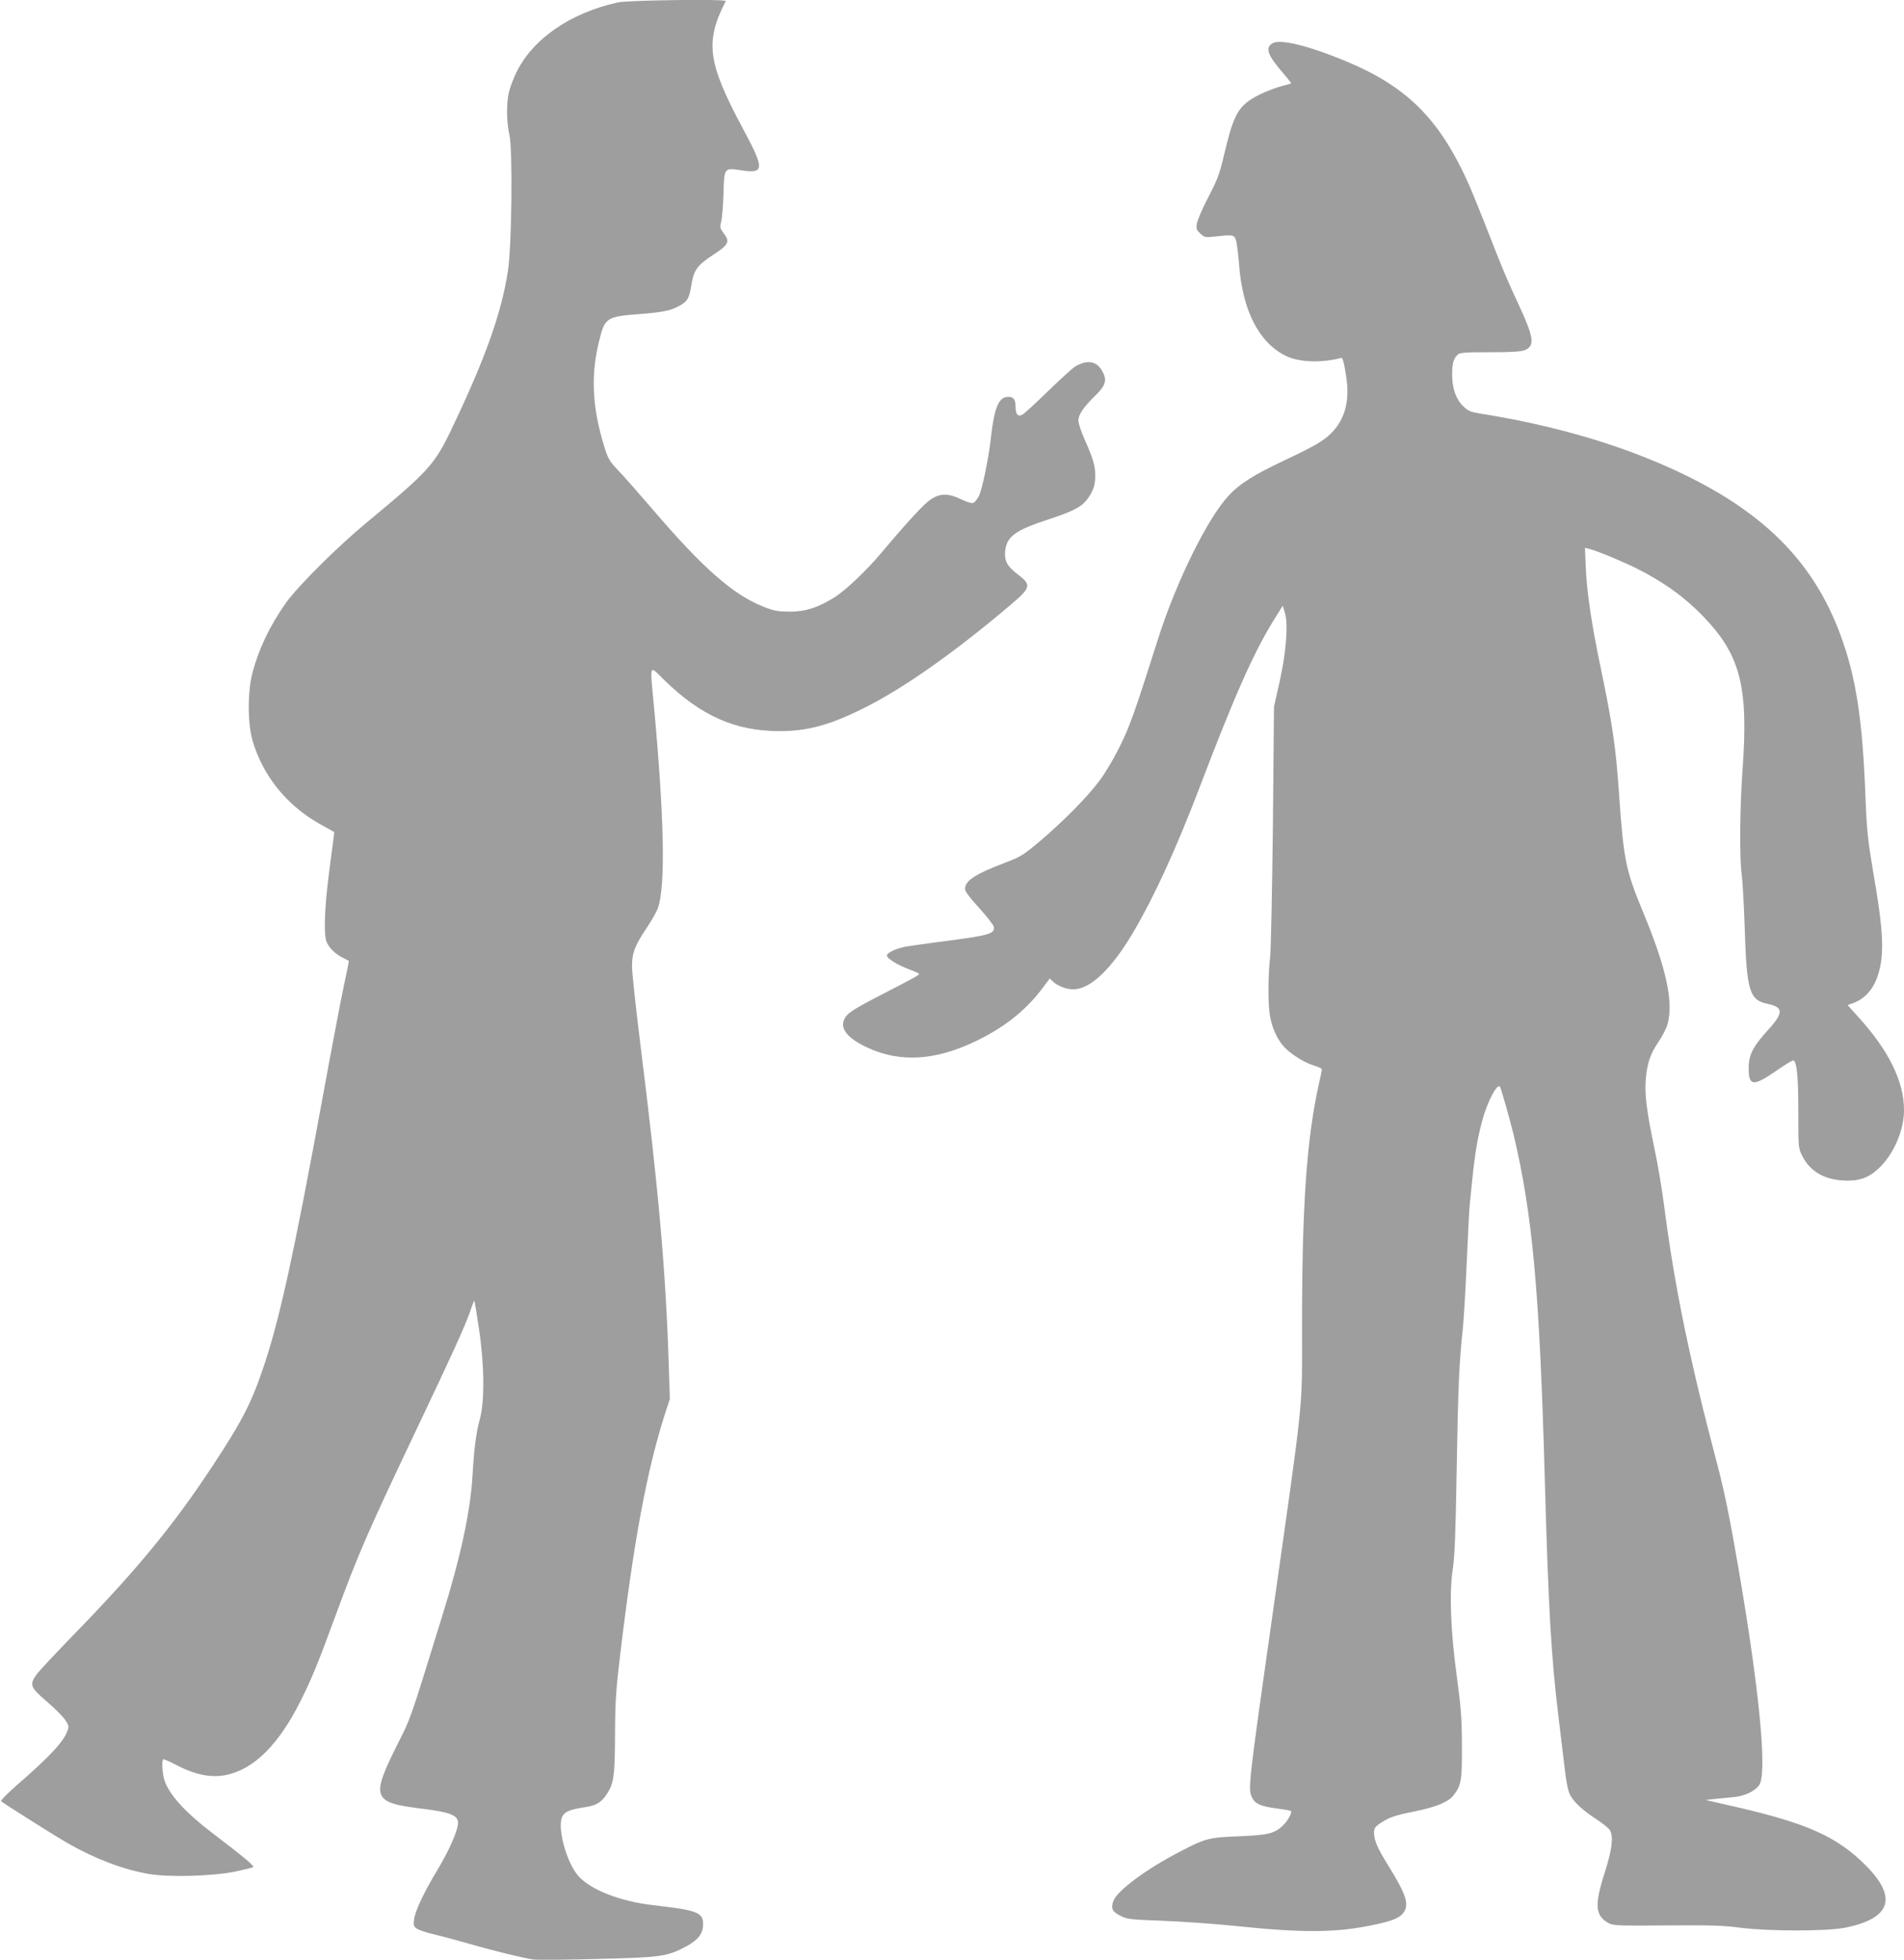
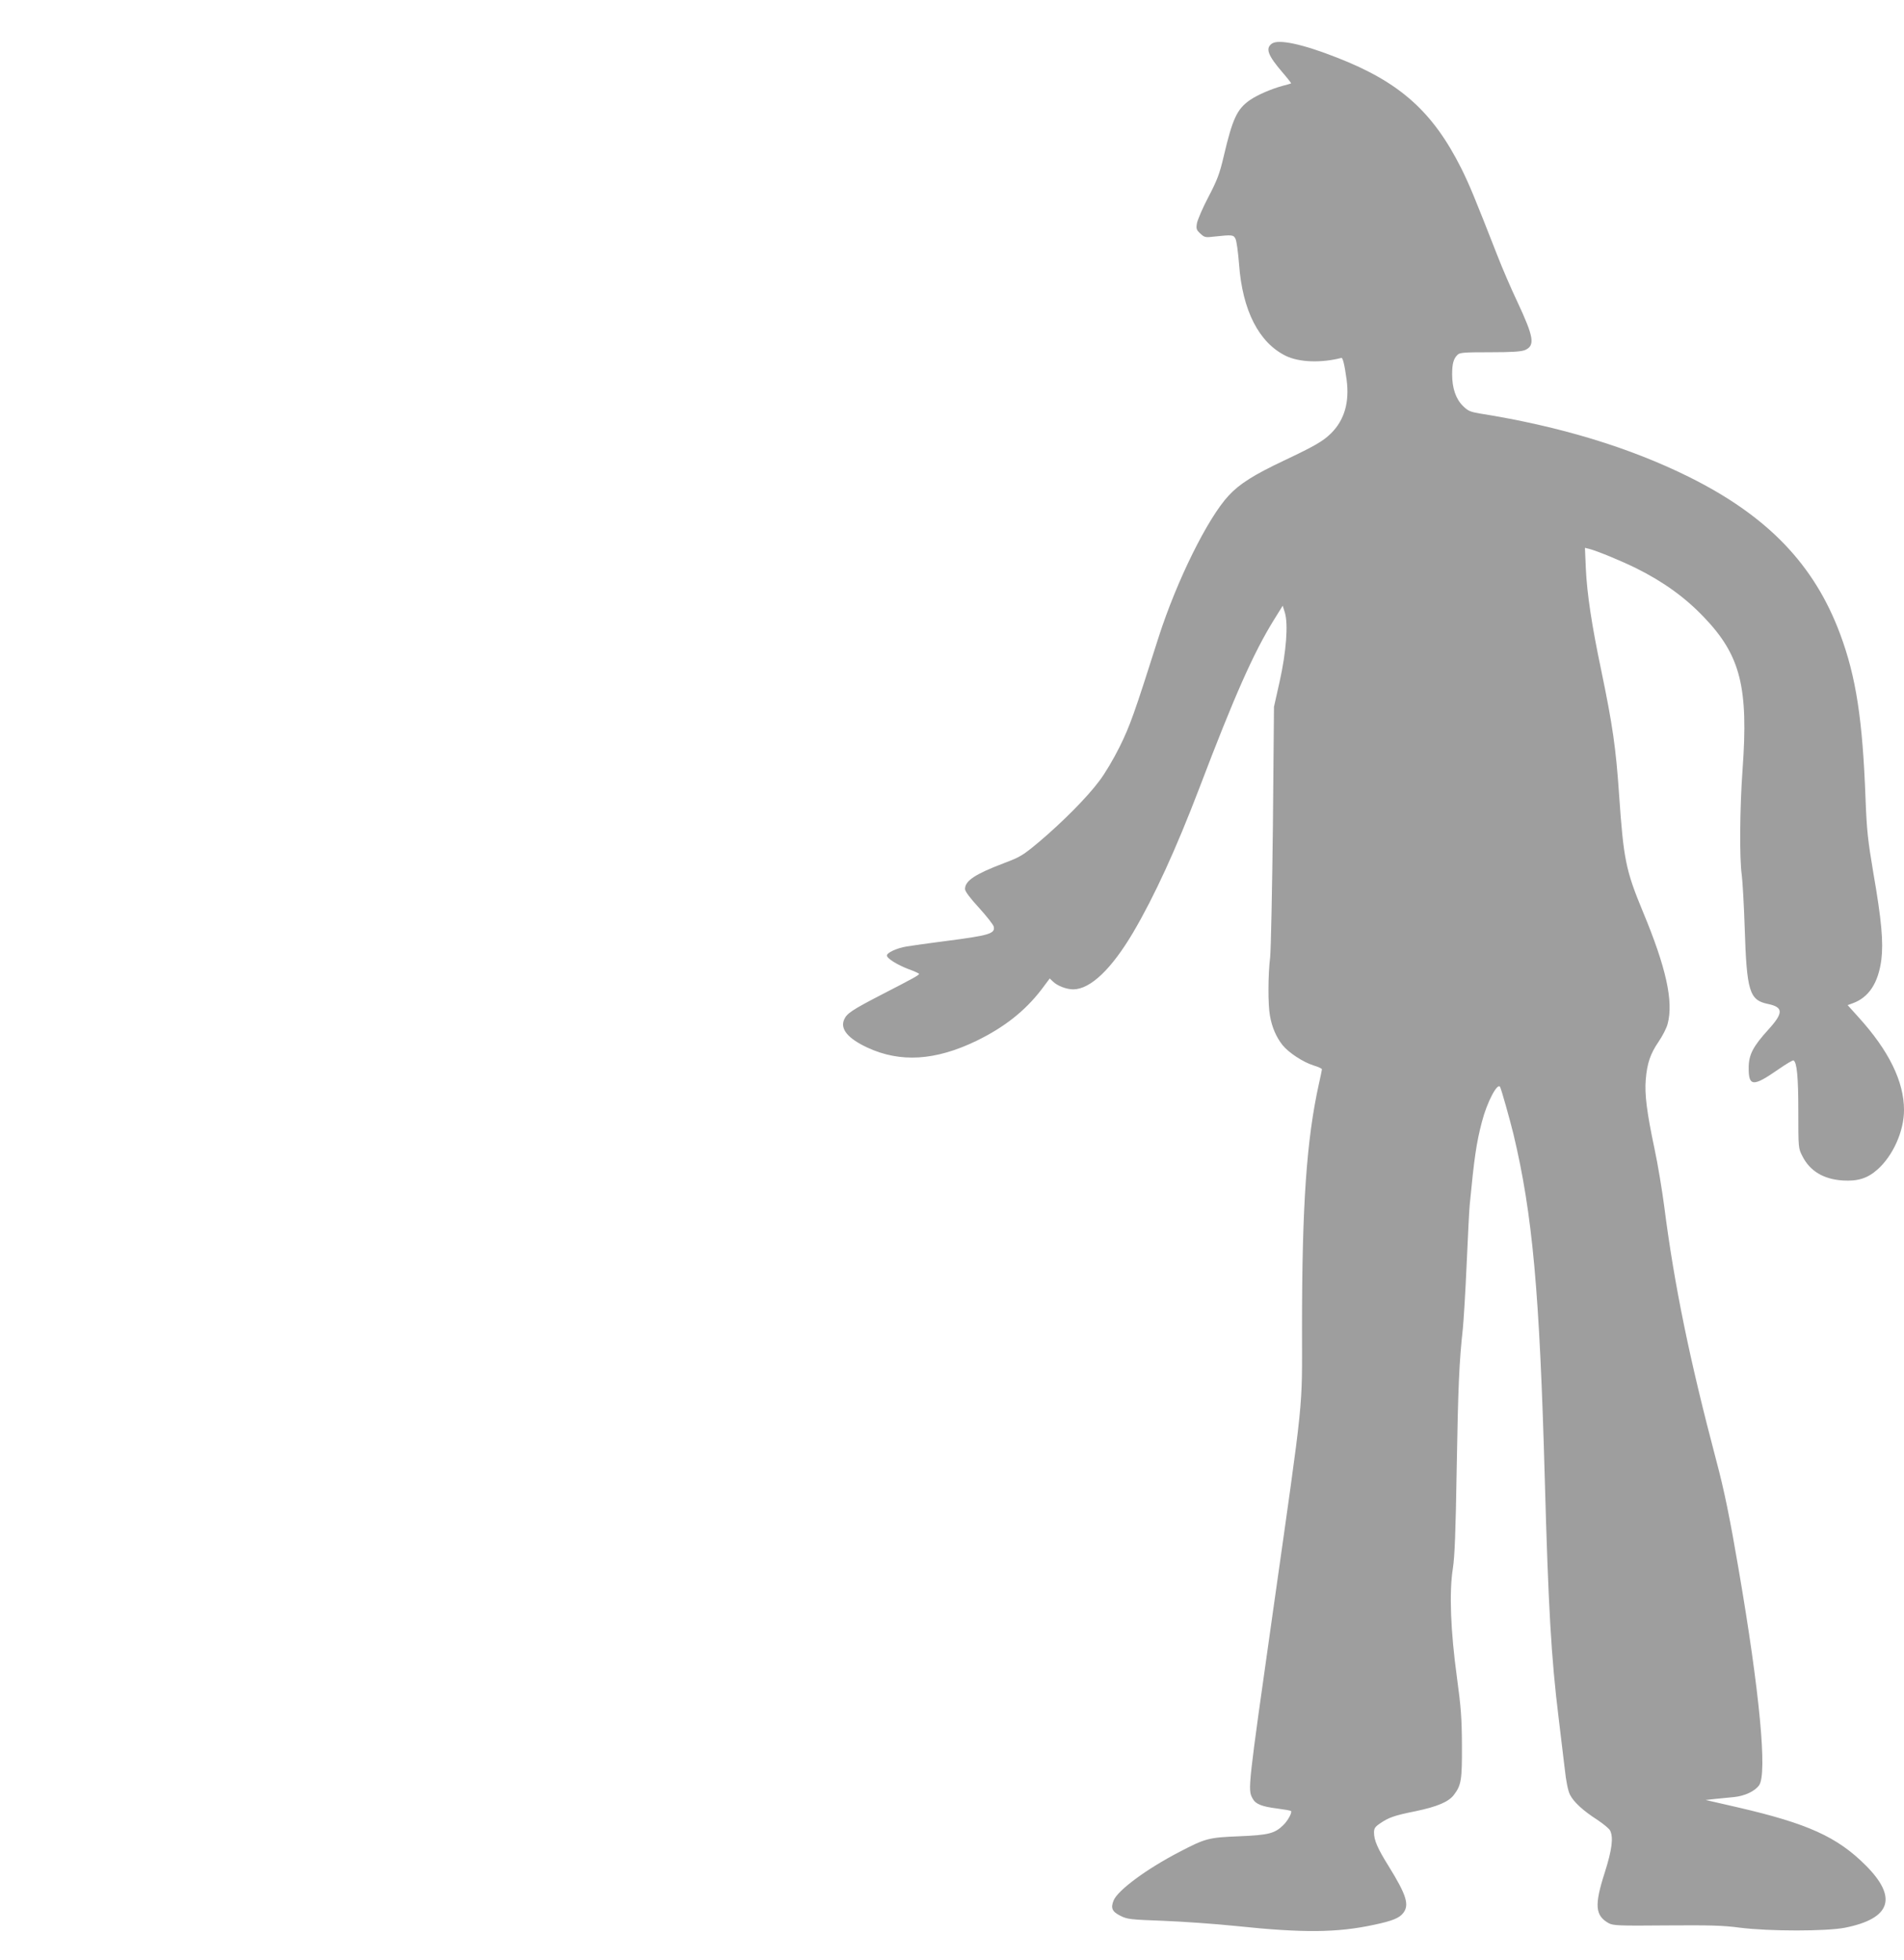
<svg xmlns="http://www.w3.org/2000/svg" version="1.0" width="1243pt" height="1280pt" viewBox="0 0 1243 1280" preserveAspectRatio="xMidYMid meet">
  <g transform="translate(0,1280) scale(0.1,-0.1)" fill="#9e9e9e" stroke="none">
-     <path d="M4033 12784 c-310 -68 -557 -239 -663 -459 -21 -44 -43 -104 -49 -133 -16 -76 -14 -192 5 -274 22 -96 15 -728 -10 -887 -43 -278 -148 -573 -370 -1037 -110 -229 -149 -272 -556 -609 -190 -158 -445 -412 -523 -521 -105 -149 -176 -297 -218 -454 -33 -122 -33 -332 -1 -443 66 -229 220 -422 434 -544 l100 -56 -5 -46 c-4 -25 -18 -135 -32 -244 -26 -208 -32 -377 -14 -424 14 -39 56 -81 104 -105 22 -11 41 -21 42 -22 2 -1 -13 -74 -32 -162 -19 -88 -84 -431 -145 -764 -179 -974 -272 -1401 -371 -1700 -83 -252 -141 -367 -336 -664 -255 -389 -498 -685 -912 -1110 -117 -121 -227 -238 -242 -259 -48 -67 -42 -84 63 -174 51 -44 106 -98 122 -121 25 -37 27 -45 17 -72 -25 -72 -116 -170 -334 -359 -59 -52 -104 -97 -100 -102 18 -16 355 -229 438 -276 179 -102 359 -170 525 -199 133 -23 411 -15 565 15 61 13 114 26 118 30 8 8 -67 70 -268 223 -174 133 -277 246 -310 339 -15 40 -20 130 -10 141 3 3 39 -12 80 -34 128 -67 232 -88 331 -68 183 38 344 198 488 487 73 147 109 234 227 555 151 411 210 545 544 1248 220 463 302 643 336 742 12 37 24 66 26 65 1 -2 15 -82 29 -178 36 -236 39 -475 7 -594 -25 -90 -38 -195 -48 -365 -13 -236 -77 -534 -199 -925 -212 -686 -203 -660 -288 -828 -179 -358 -169 -387 157 -427 185 -23 235 -43 235 -93 0 -48 -57 -178 -132 -303 -90 -148 -149 -274 -155 -328 -5 -38 -2 -46 19 -60 14 -9 65 -26 114 -37 49 -12 143 -37 209 -56 168 -49 381 -101 440 -108 28 -3 217 -2 420 4 411 10 450 15 575 82 77 41 110 84 110 144 0 78 -37 92 -326 125 -210 24 -402 97 -485 187 -83 89 -148 337 -104 399 18 27 54 40 140 53 75 11 108 30 143 81 49 73 56 117 57 390 1 218 6 294 33 520 91 759 175 1207 293 1578 l32 97 -7 215 c-19 613 -66 1146 -183 2080 -31 250 -57 489 -57 530 0 89 18 135 99 256 30 45 62 101 70 125 50 141 42 582 -25 1308 -28 299 -35 280 68 179 239 -233 463 -332 752 -332 182 0 326 39 547 149 260 129 591 362 967 681 126 107 130 126 41 193 -69 52 -89 89 -83 151 10 97 62 136 287 210 164 54 216 82 255 138 35 52 46 86 46 145 0 67 -13 110 -66 230 -24 53 -44 112 -44 131 0 38 33 87 109 161 67 65 79 100 51 154 -37 73 -99 86 -180 38 -19 -11 -100 -85 -180 -163 -80 -78 -154 -146 -166 -152 -29 -15 -44 2 -44 54 0 48 -17 67 -57 62 -55 -6 -83 -77 -104 -266 -15 -137 -57 -338 -79 -382 -11 -21 -27 -40 -36 -44 -10 -4 -43 6 -80 24 -84 40 -135 40 -198 -1 -44 -30 -144 -137 -318 -344 -103 -123 -241 -253 -314 -298 -111 -67 -187 -91 -289 -91 -77 1 -102 5 -170 32 -200 79 -397 252 -734 647 -85 99 -182 209 -217 245 -55 59 -65 76 -88 150 -79 256 -90 460 -38 680 41 169 46 172 277 190 139 11 189 21 245 50 56 29 70 51 83 137 17 101 37 130 146 201 99 65 107 84 66 138 -25 33 -26 39 -17 77 6 23 13 104 15 180 5 174 3 171 115 155 154 -23 155 5 11 274 -230 429 -248 564 -111 831 7 14 -638 6 -705 -9z" />
    <path d="M8303 12515 c-43 -31 -26 -76 68 -186 34 -39 59 -72 58 -73 -2 -2 -26 -9 -54 -16 -77 -21 -164 -59 -213 -92 -86 -59 -115 -121 -173 -368 -27 -115 -42 -155 -100 -266 -38 -72 -71 -150 -75 -172 -6 -36 -3 -44 22 -67 27 -25 33 -27 89 -20 121 13 128 12 141 -15 7 -14 17 -88 23 -165 22 -303 130 -513 306 -599 87 -42 230 -47 362 -13 9 3 21 -45 34 -141 20 -148 -14 -265 -102 -352 -53 -52 -108 -83 -304 -176 -197 -93 -293 -153 -363 -229 -137 -146 -340 -557 -458 -925 -159 -501 -187 -579 -254 -715 -39 -79 -97 -177 -134 -225 -79 -106 -239 -267 -390 -395 -108 -90 -123 -100 -232 -141 -189 -72 -254 -115 -254 -169 0 -15 32 -58 90 -121 50 -55 93 -110 97 -123 12 -47 -28 -59 -317 -96 -102 -13 -215 -29 -251 -35 -66 -11 -129 -41 -129 -59 0 -19 68 -61 139 -88 39 -14 71 -29 71 -32 0 -8 -34 -27 -240 -133 -201 -104 -232 -125 -250 -167 -25 -61 26 -122 152 -181 216 -100 444 -86 713 44 181 88 315 194 421 331 l57 76 21 -20 c30 -29 89 -51 133 -51 112 1 250 133 392 374 137 233 279 543 431 941 229 602 353 881 485 1095 l59 95 14 -45 c23 -76 9 -257 -34 -450 l-37 -165 -7 -775 c-5 -426 -13 -813 -18 -860 -14 -113 -15 -312 -1 -384 13 -74 41 -138 81 -189 40 -50 134 -112 204 -134 30 -9 54 -20 54 -25 0 -4 -9 -48 -20 -96 -80 -363 -110 -788 -110 -1587 0 -563 16 -407 -190 -1860 -164 -1155 -164 -1158 -134 -1216 20 -39 60 -55 164 -68 46 -6 85 -13 88 -16 9 -9 -20 -63 -51 -93 -56 -54 -95 -64 -287 -72 -202 -8 -221 -14 -390 -102 -216 -112 -402 -250 -430 -317 -20 -50 -10 -73 44 -100 45 -23 65 -25 280 -33 127 -5 341 -20 476 -34 437 -46 659 -44 900 8 119 25 165 44 190 76 42 53 23 117 -94 306 -73 117 -96 170 -96 221 0 26 7 37 38 58 56 39 95 53 230 80 145 30 220 62 254 108 48 63 53 98 52 324 -1 178 -6 246 -33 445 -41 300 -51 555 -26 710 12 81 18 231 25 660 9 522 16 689 40 905 5 50 17 241 25 425 8 184 17 358 20 385 29 302 43 402 80 542 33 127 101 256 118 226 8 -14 64 -213 87 -307 125 -523 171 -1029 205 -2256 23 -833 42 -1166 90 -1555 13 -110 31 -260 40 -333 9 -85 22 -146 34 -170 24 -48 86 -105 178 -164 39 -26 77 -57 84 -70 23 -44 13 -126 -35 -276 -68 -212 -63 -280 27 -330 29 -15 65 -17 377 -14 283 2 369 0 480 -15 192 -24 561 -24 685 0 300 60 345 197 135 407 -186 186 -378 273 -836 379 l-209 48 63 7 c34 3 89 9 122 12 70 7 136 38 164 77 54 75 4 609 -134 1412 -56 329 -94 516 -146 710 -174 659 -273 1140 -339 1655 -14 107 -42 278 -64 380 -50 236 -65 355 -57 451 9 107 30 168 83 246 26 38 53 90 60 118 39 147 -10 368 -162 733 -111 268 -126 340 -155 763 -21 306 -42 452 -116 809 -63 299 -93 501 -101 664 l-6 139 28 -7 c51 -13 209 -78 308 -127 178 -89 317 -189 442 -320 238 -249 290 -457 251 -994 -18 -245 -21 -583 -5 -690 5 -38 14 -194 19 -345 13 -413 31 -470 150 -495 103 -21 104 -58 6 -166 -102 -112 -130 -166 -130 -251 -1 -123 29 -125 190 -13 52 36 98 64 103 61 22 -14 31 -108 31 -333 0 -237 0 -240 26 -291 49 -98 138 -152 265 -160 97 -6 161 14 225 71 102 90 174 251 174 389 0 186 -99 388 -297 606 l-71 79 33 12 c105 38 167 132 187 284 14 115 2 256 -53 572 -35 209 -42 271 -50 475 -19 521 -62 801 -166 1080 -169 454 -474 771 -987 1026 -387 192 -843 331 -1365 414 -64 11 -78 17 -112 51 -45 45 -69 115 -69 205 0 68 9 102 35 127 14 15 43 17 211 17 146 0 203 4 229 14 68 29 59 84 -49 315 -41 86 -99 221 -130 301 -151 386 -183 463 -236 570 -186 371 -401 564 -812 724 -226 89 -383 122 -425 91z" />
  </g>
</svg>